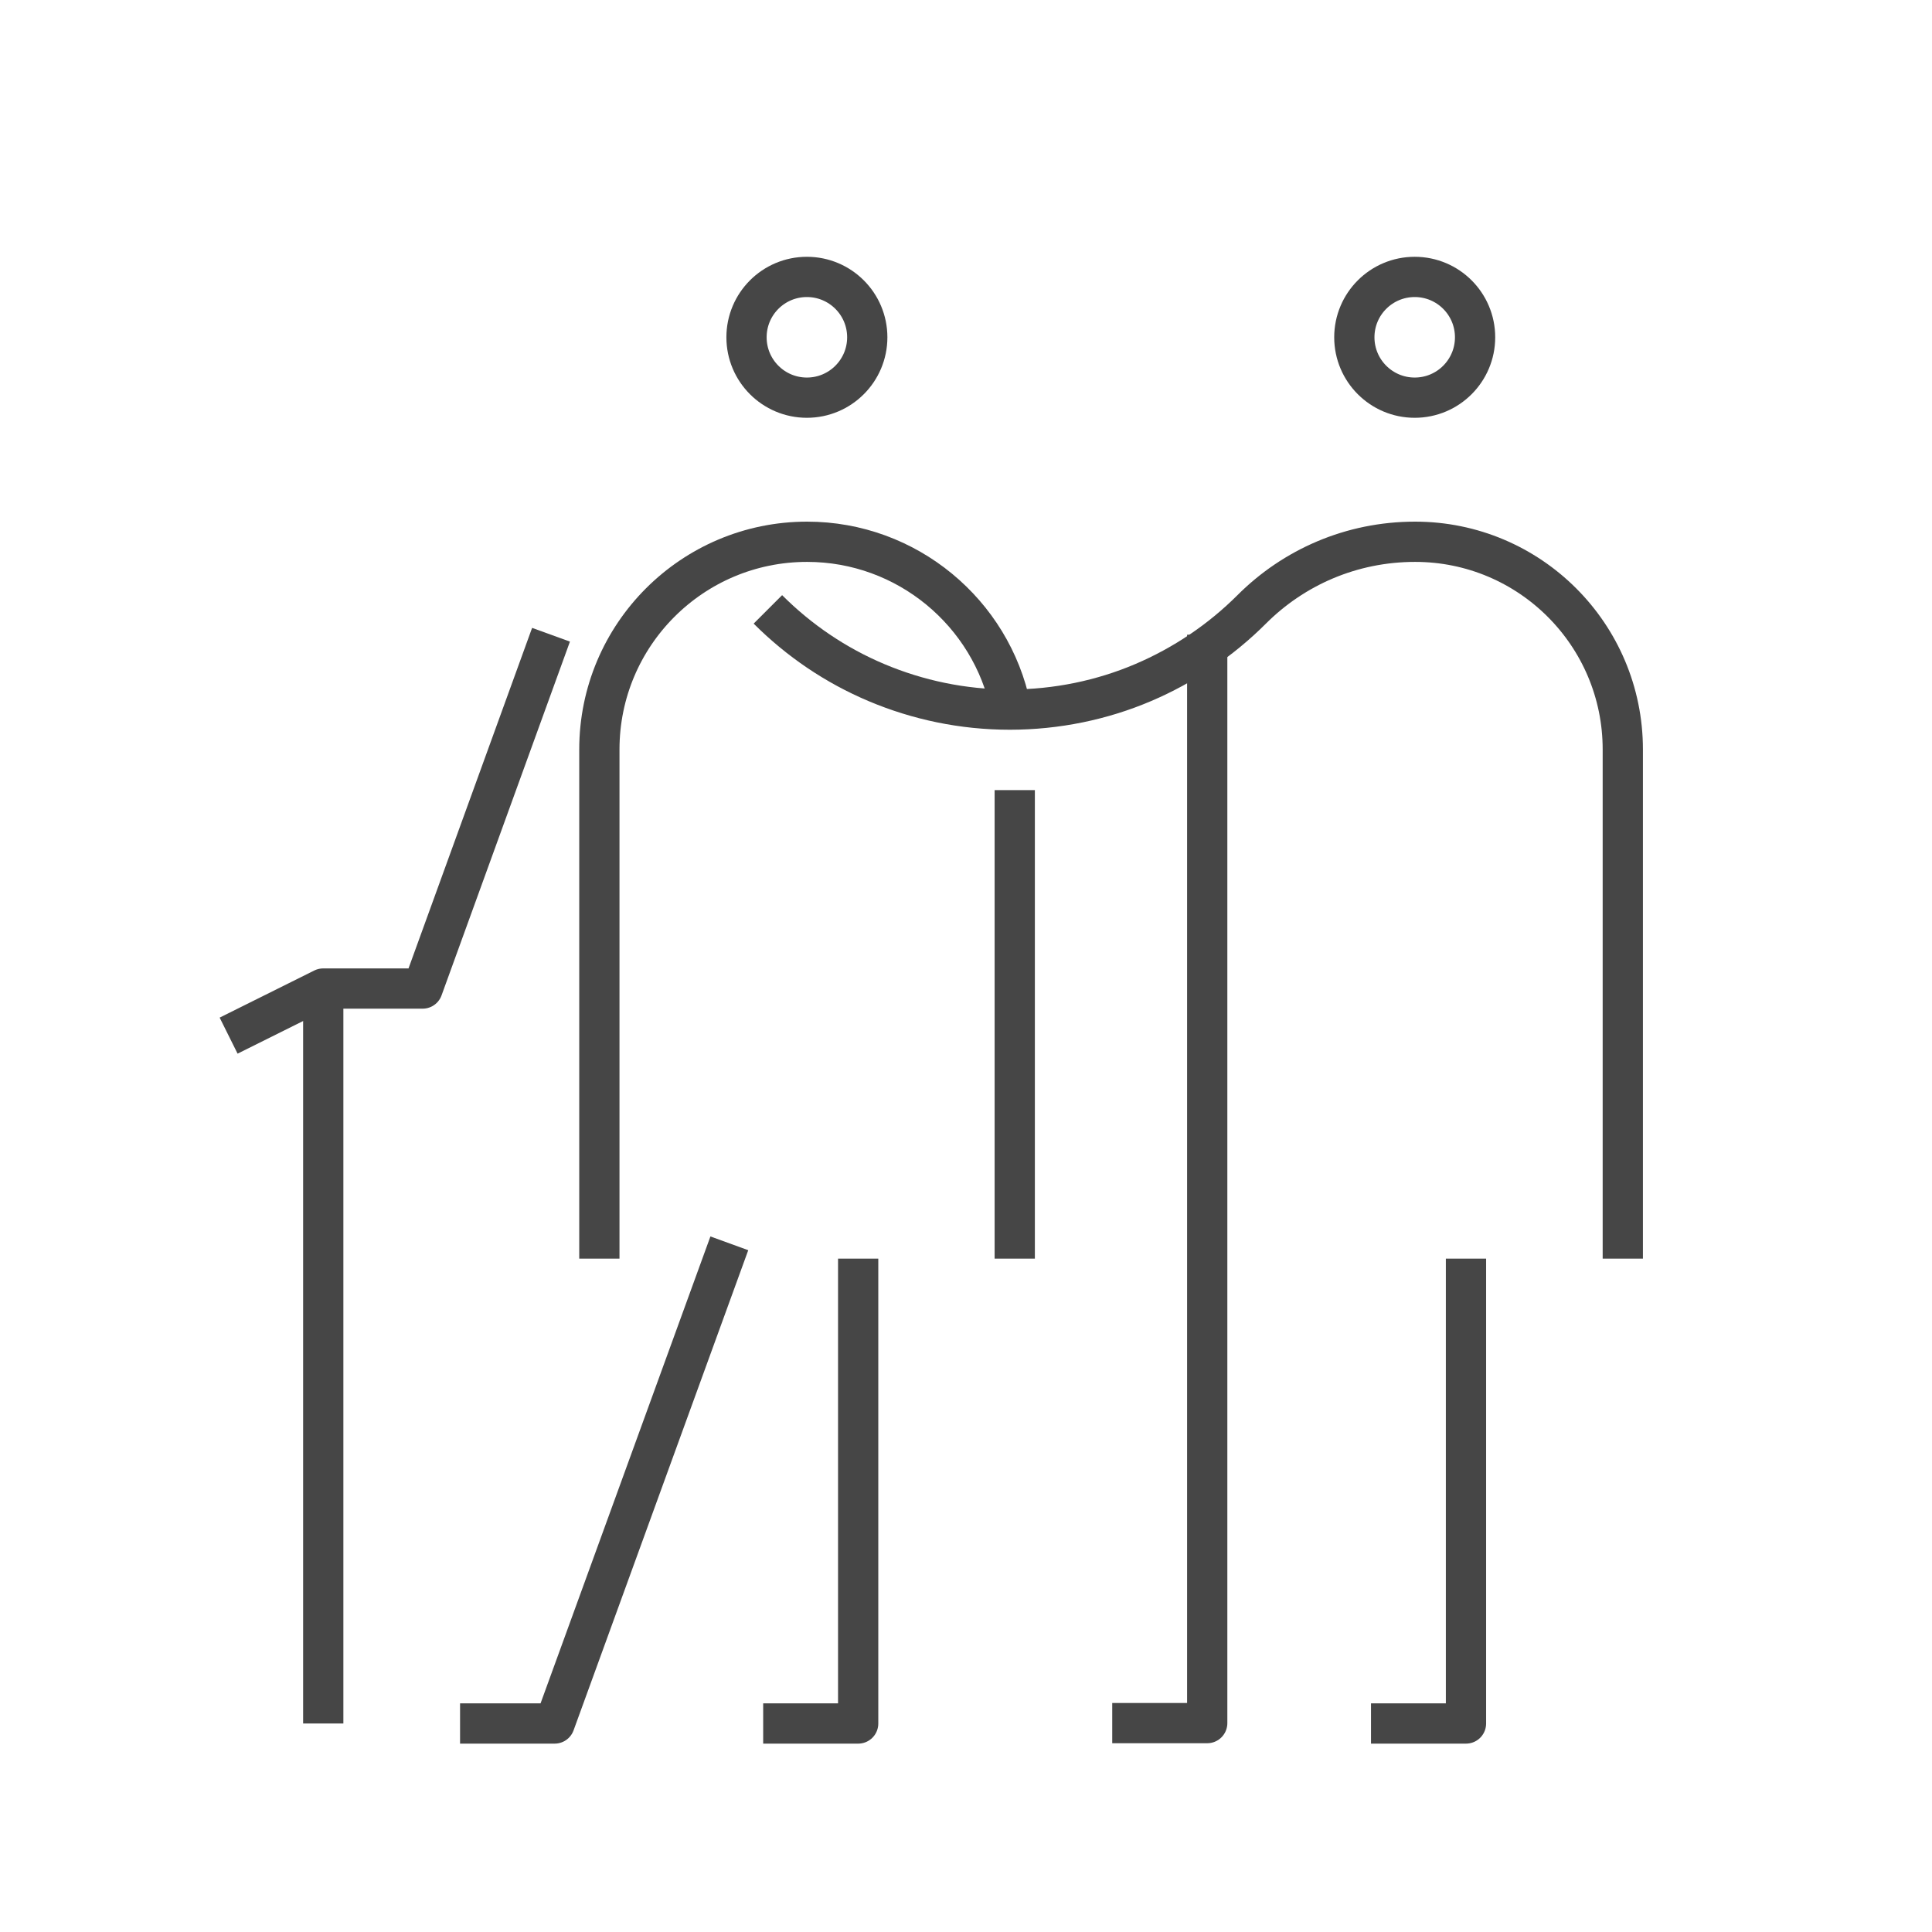
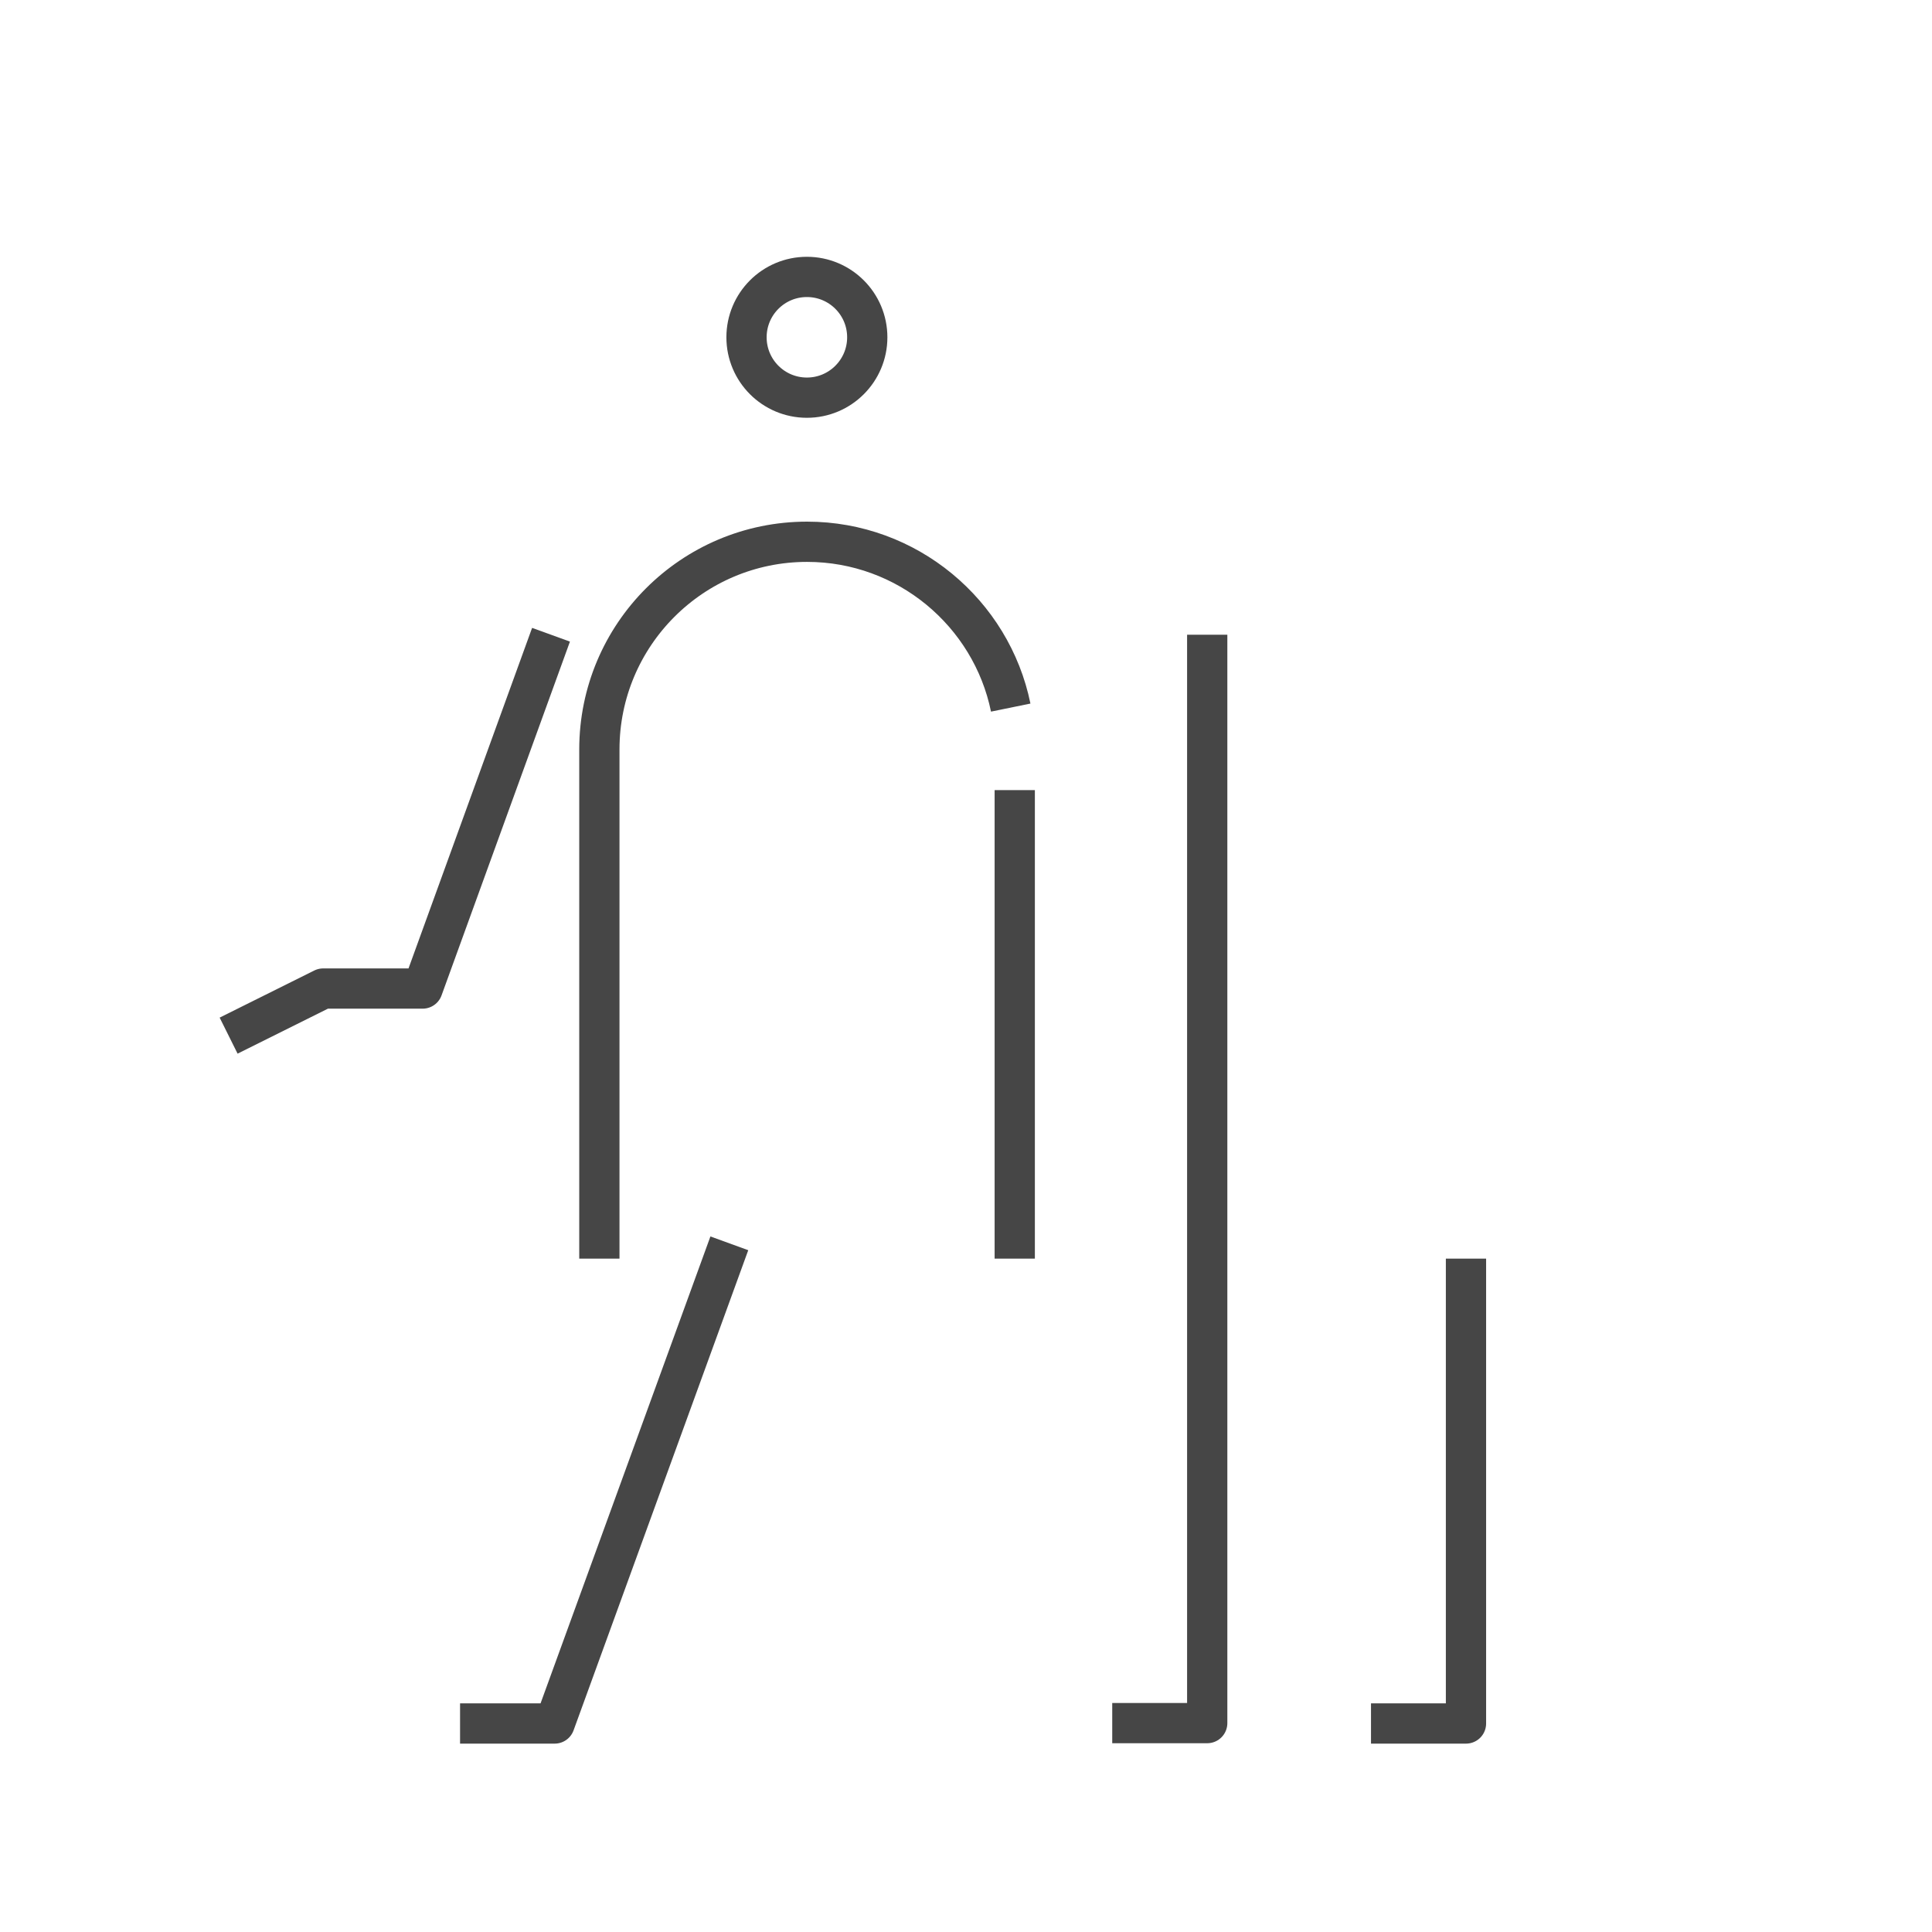
<svg xmlns="http://www.w3.org/2000/svg" width="48" height="48" viewBox="0 0 48 48" fill="none">
-   <path d="M35.148 9.88C35.977 9.88 36.648 9.208 36.648 8.38C36.648 7.551 35.977 6.88 35.148 6.88C34.32 6.88 33.648 7.551 33.648 8.38C33.648 9.208 34.32 9.88 35.148 9.88Z" stroke="#464646" stroke-linejoin="round" />
-   <path d="M40.318 31.27V18.62C40.318 15.77 38.008 13.46 35.158 13.46C33.568 13.46 32.138 14.1 31.098 15.14C30.328 15.91 29.408 16.53 28.398 16.96C27.388 17.39 26.258 17.63 25.088 17.63C23.918 17.63 22.798 17.39 21.778 16.96C20.758 16.53 19.848 15.91 19.078 15.14" stroke="#464646" stroke-linejoin="round" />
  <path d="M29.993 15.77V42.81H27.633" stroke="#464646" stroke-linejoin="round" />
  <path d="M36.422 31.27V42.82H34.062" stroke="#464646" stroke-linejoin="round" />
  <path d="M20.047 9.88C20.875 9.88 21.547 9.208 21.547 8.38C21.547 7.551 20.875 6.88 20.047 6.88C19.218 6.88 18.547 7.551 18.547 8.38C18.547 9.208 19.218 9.88 20.047 9.88Z" stroke="#464646" stroke-linejoin="round" />
  <path d="M25.211 19.63V31.27" stroke="#464646" stroke-linejoin="round" />
  <path d="M14.891 31.27V18.62C14.891 15.77 17.201 13.46 20.051 13.46C22.541 13.46 24.631 15.23 25.111 17.58" stroke="#464646" stroke-linejoin="round" />
-   <path d="M21.321 31.27V42.82H18.961" stroke="#464646" stroke-linejoin="round" />
  <path d="M18.12 30.89L13.78 42.82H11.43" stroke="#464646" stroke-linejoin="round" />
-   <path d="M8.031 24.31V42.82" stroke="#464646" stroke-linejoin="round" />
  <path d="M13.69 15.77L10.5 24.56H8.03L5.68 25.73" stroke="#464646" stroke-linejoin="round" />
</svg>